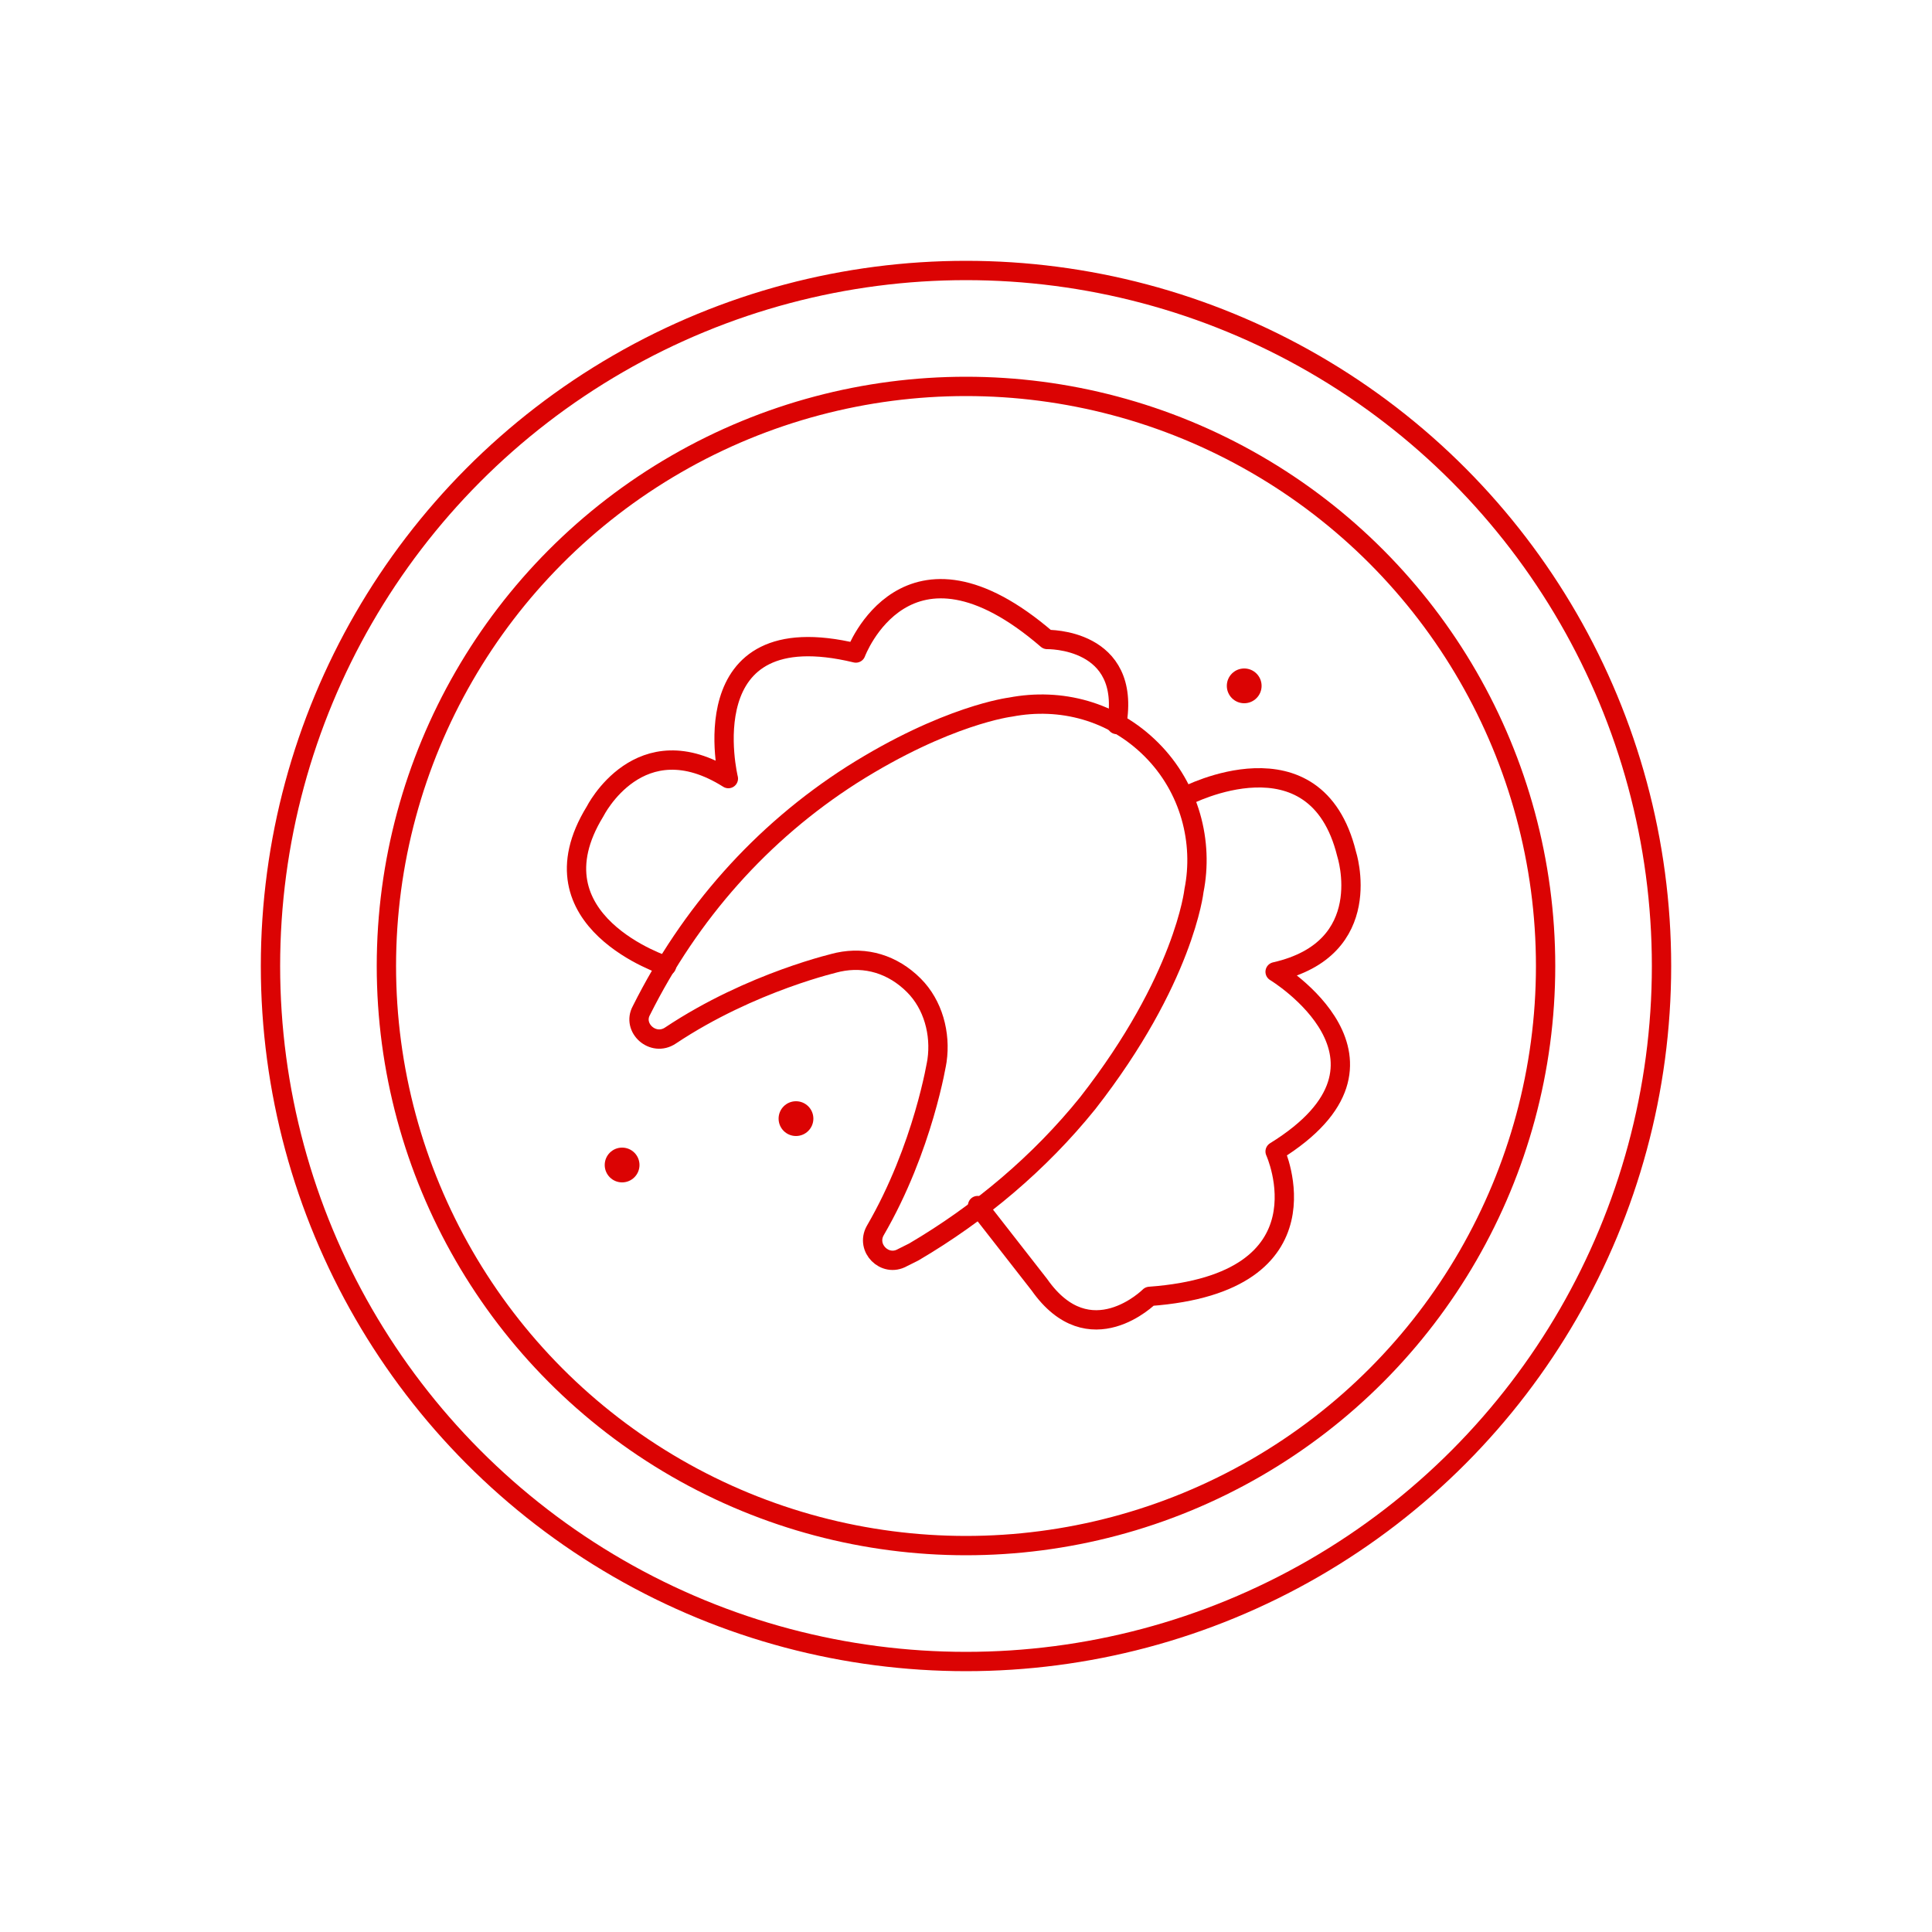
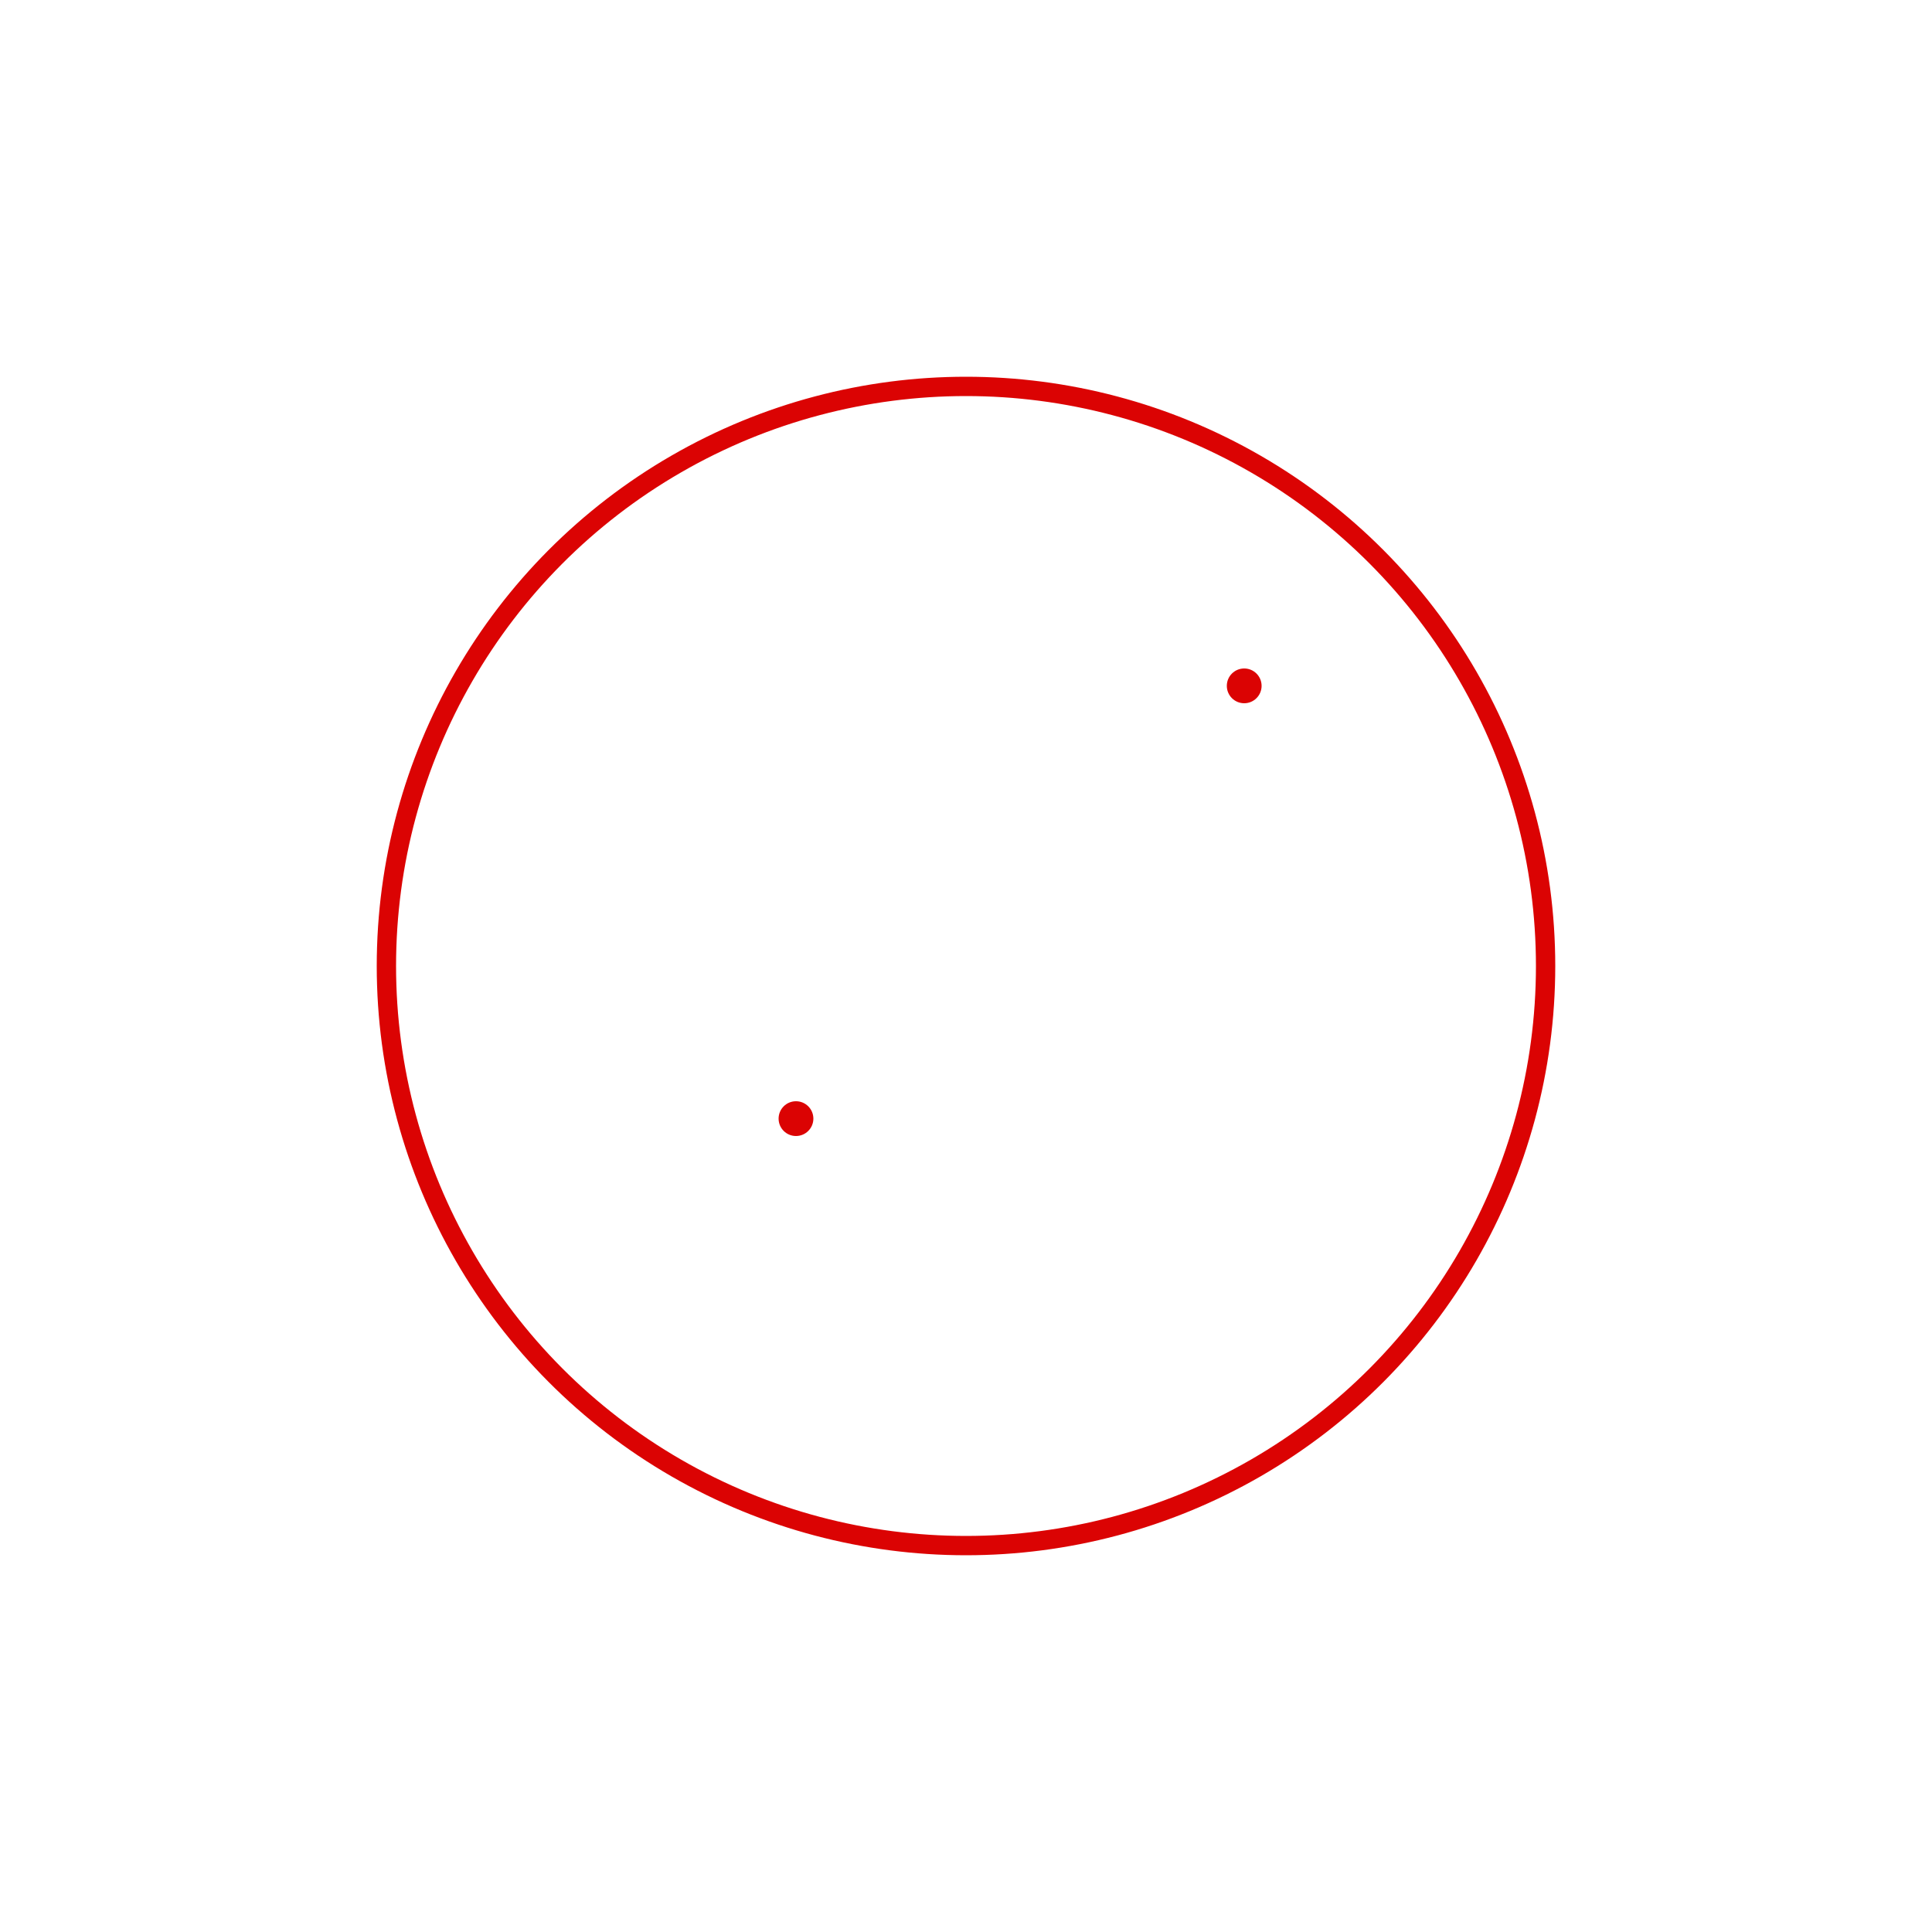
<svg xmlns="http://www.w3.org/2000/svg" version="1.1" id="Слой_1" x="0px" y="0px" viewBox="0 0 100 100" style="enable-background:new 0 0 100 100;" xml:space="preserve">
  <style type="text/css"> .st0{fill:#E6E6E6;} .st1{fill:none;stroke:#000000;stroke-linecap:round;stroke-linejoin:round;stroke-miterlimit:10;} .st2{fill:none;stroke:#000000;stroke-miterlimit:10;} .st3{fill:none;stroke:#000000;stroke-linecap:round;stroke-miterlimit:10;} .st4{fill:none;stroke:#DB0303;stroke-linecap:round;stroke-linejoin:round;stroke-miterlimit:10;} .st5{fill:none;stroke:#117AD1;stroke-linecap:round;stroke-linejoin:round;stroke-miterlimit:10;} .st6{fill:none;stroke:#D3C800;stroke-linecap:round;stroke-linejoin:round;stroke-miterlimit:10;} .st7{fill:none;stroke:#6E1CC6;stroke-linecap:round;stroke-linejoin:round;stroke-miterlimit:10;} .st8{fill:#6E1CC6;} .st9{fill:none;stroke:#19BC7A;stroke-miterlimit:10;} .st10{fill:none;stroke:#19BC7A;stroke-linecap:round;stroke-miterlimit:10;} .st11{fill:none;stroke:#19BC7A;stroke-linecap:round;stroke-linejoin:round;stroke-miterlimit:10;} .st12{fill:#DB0303;} .st13{fill:none;stroke:#507D2A;stroke-linecap:round;stroke-linejoin:round;stroke-miterlimit:10;} .st14{fill:none;stroke:#E29700;stroke-linecap:round;stroke-linejoin:round;stroke-miterlimit:10;} .st15{fill:#00FFFF;} .st16{fill:none;stroke:#507D2A;stroke-width:7;stroke-linecap:round;stroke-linejoin:round;stroke-miterlimit:10;} </style>
-   <circle class="st12" cx="32.2" cy="60.3" r="0.9" />
  <circle class="st12" cx="41.2" cy="57.9" r="0.9" />
  <circle class="st12" cx="64.4" cy="35.5" r="0.9" />
  <g>
-     <circle class="st4" cx="50" cy="50" r="36" />
    <g>
-       <path class="st4" d="M33.2,52.3c-0.5,0.9,0.6,1.9,1.5,1.3c4.2-2.8,8.7-3.8,8.7-3.8c1.4-0.3,2.8,0.1,3.9,1.2c1,1,1.4,2.5,1.2,3.9 c0,0-0.7,4.5-3.2,8.8c-0.5,0.9,0.5,1.9,1.4,1.4l0.6-0.3c3.4-2,6.5-4.6,9-7.7c5-6.4,5.5-11,5.5-11c0.5-2.5-0.2-5.3-2.2-7.3 c-2-2-4.7-2.7-7.3-2.2c0,0-3.3,0.4-8.2,3.5C39.4,43.1,35.7,47.3,33.2,52.3L33.2,52.3z" />
-     </g>
-     <path class="st4" d="M34.5,50c0,0-7.2-2.3-3.7-8c0,0,2.3-4.6,6.9-1.7c0,0-2.1-8.6,6.6-6.5c0,0,2.6-7,9.9-0.7c0,0,4.4-0.1,3.6,4.4" />
-     <path class="st4" d="M61.4,41.2c0,0,6.7-3.5,8.3,3c0,0,1.6,4.9-3.7,6.1c0,0,7.6,4.6,0,9.3c0,0,3.1,6.8-6.5,7.5c0,0-3.1,3.1-5.7-0.6 l-3.2-4.1" />
+       </g>
    <circle class="st4" cx="50" cy="50" r="30" />
  </g>
</svg>